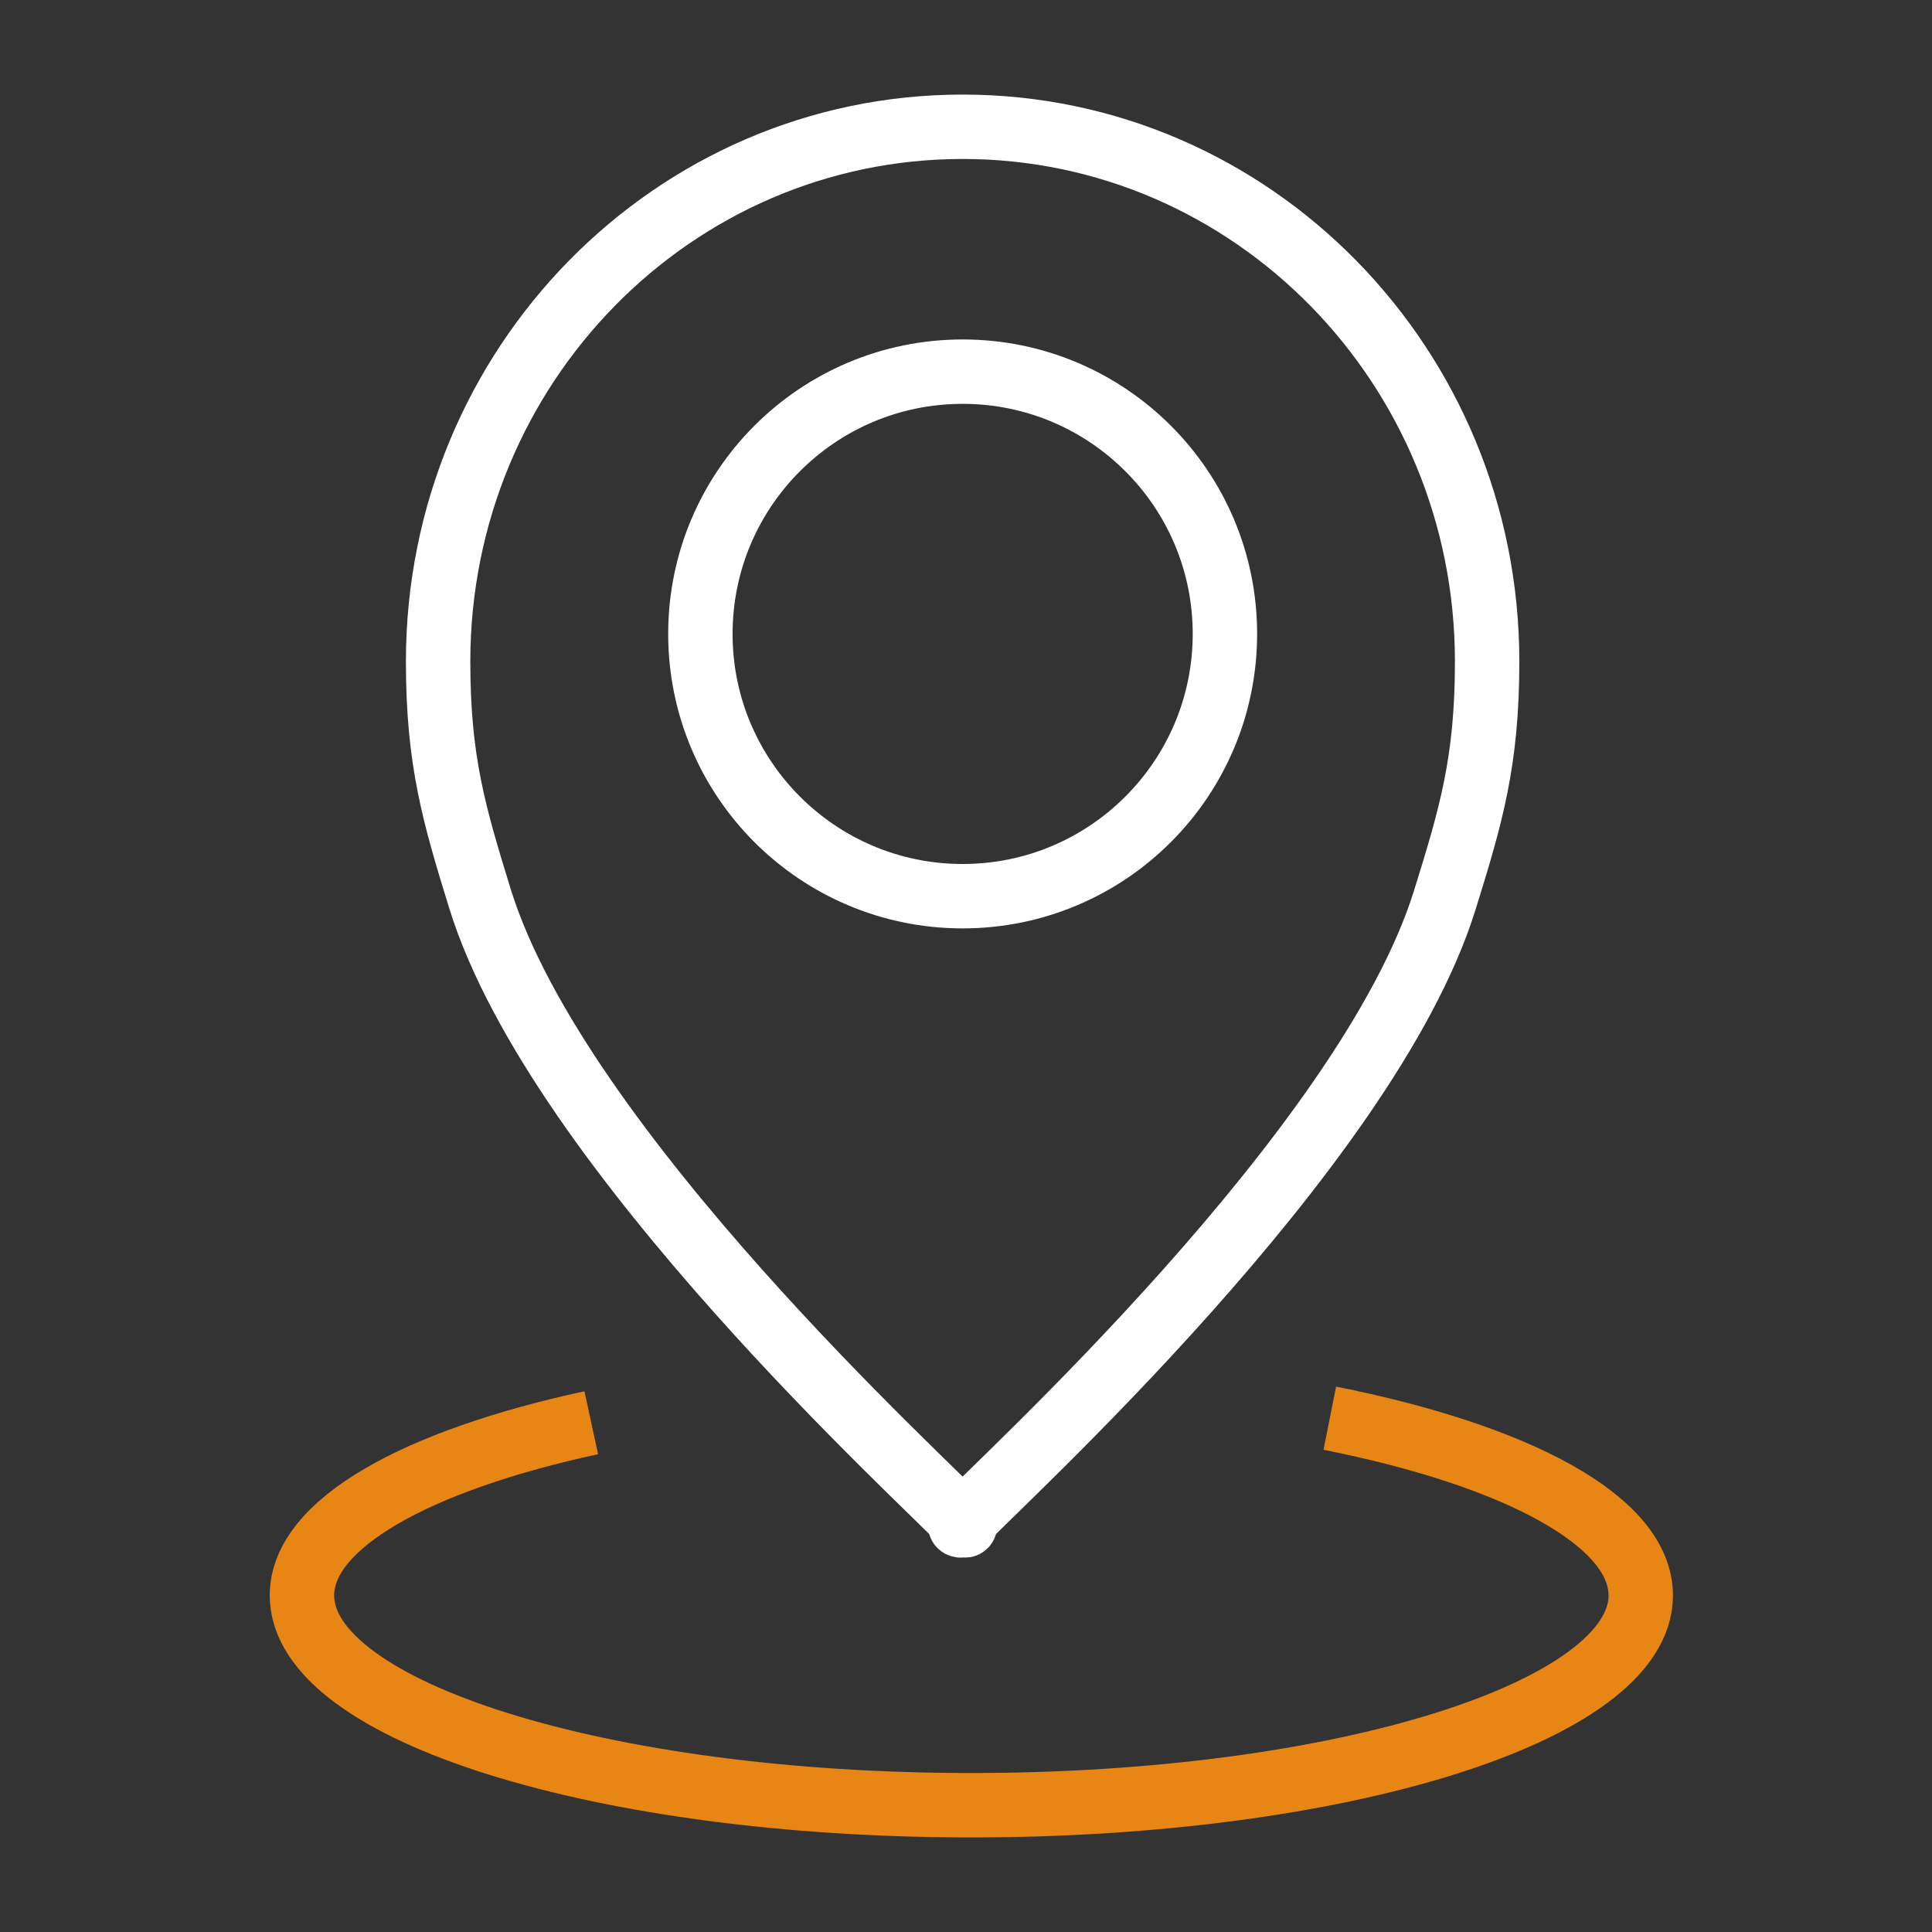
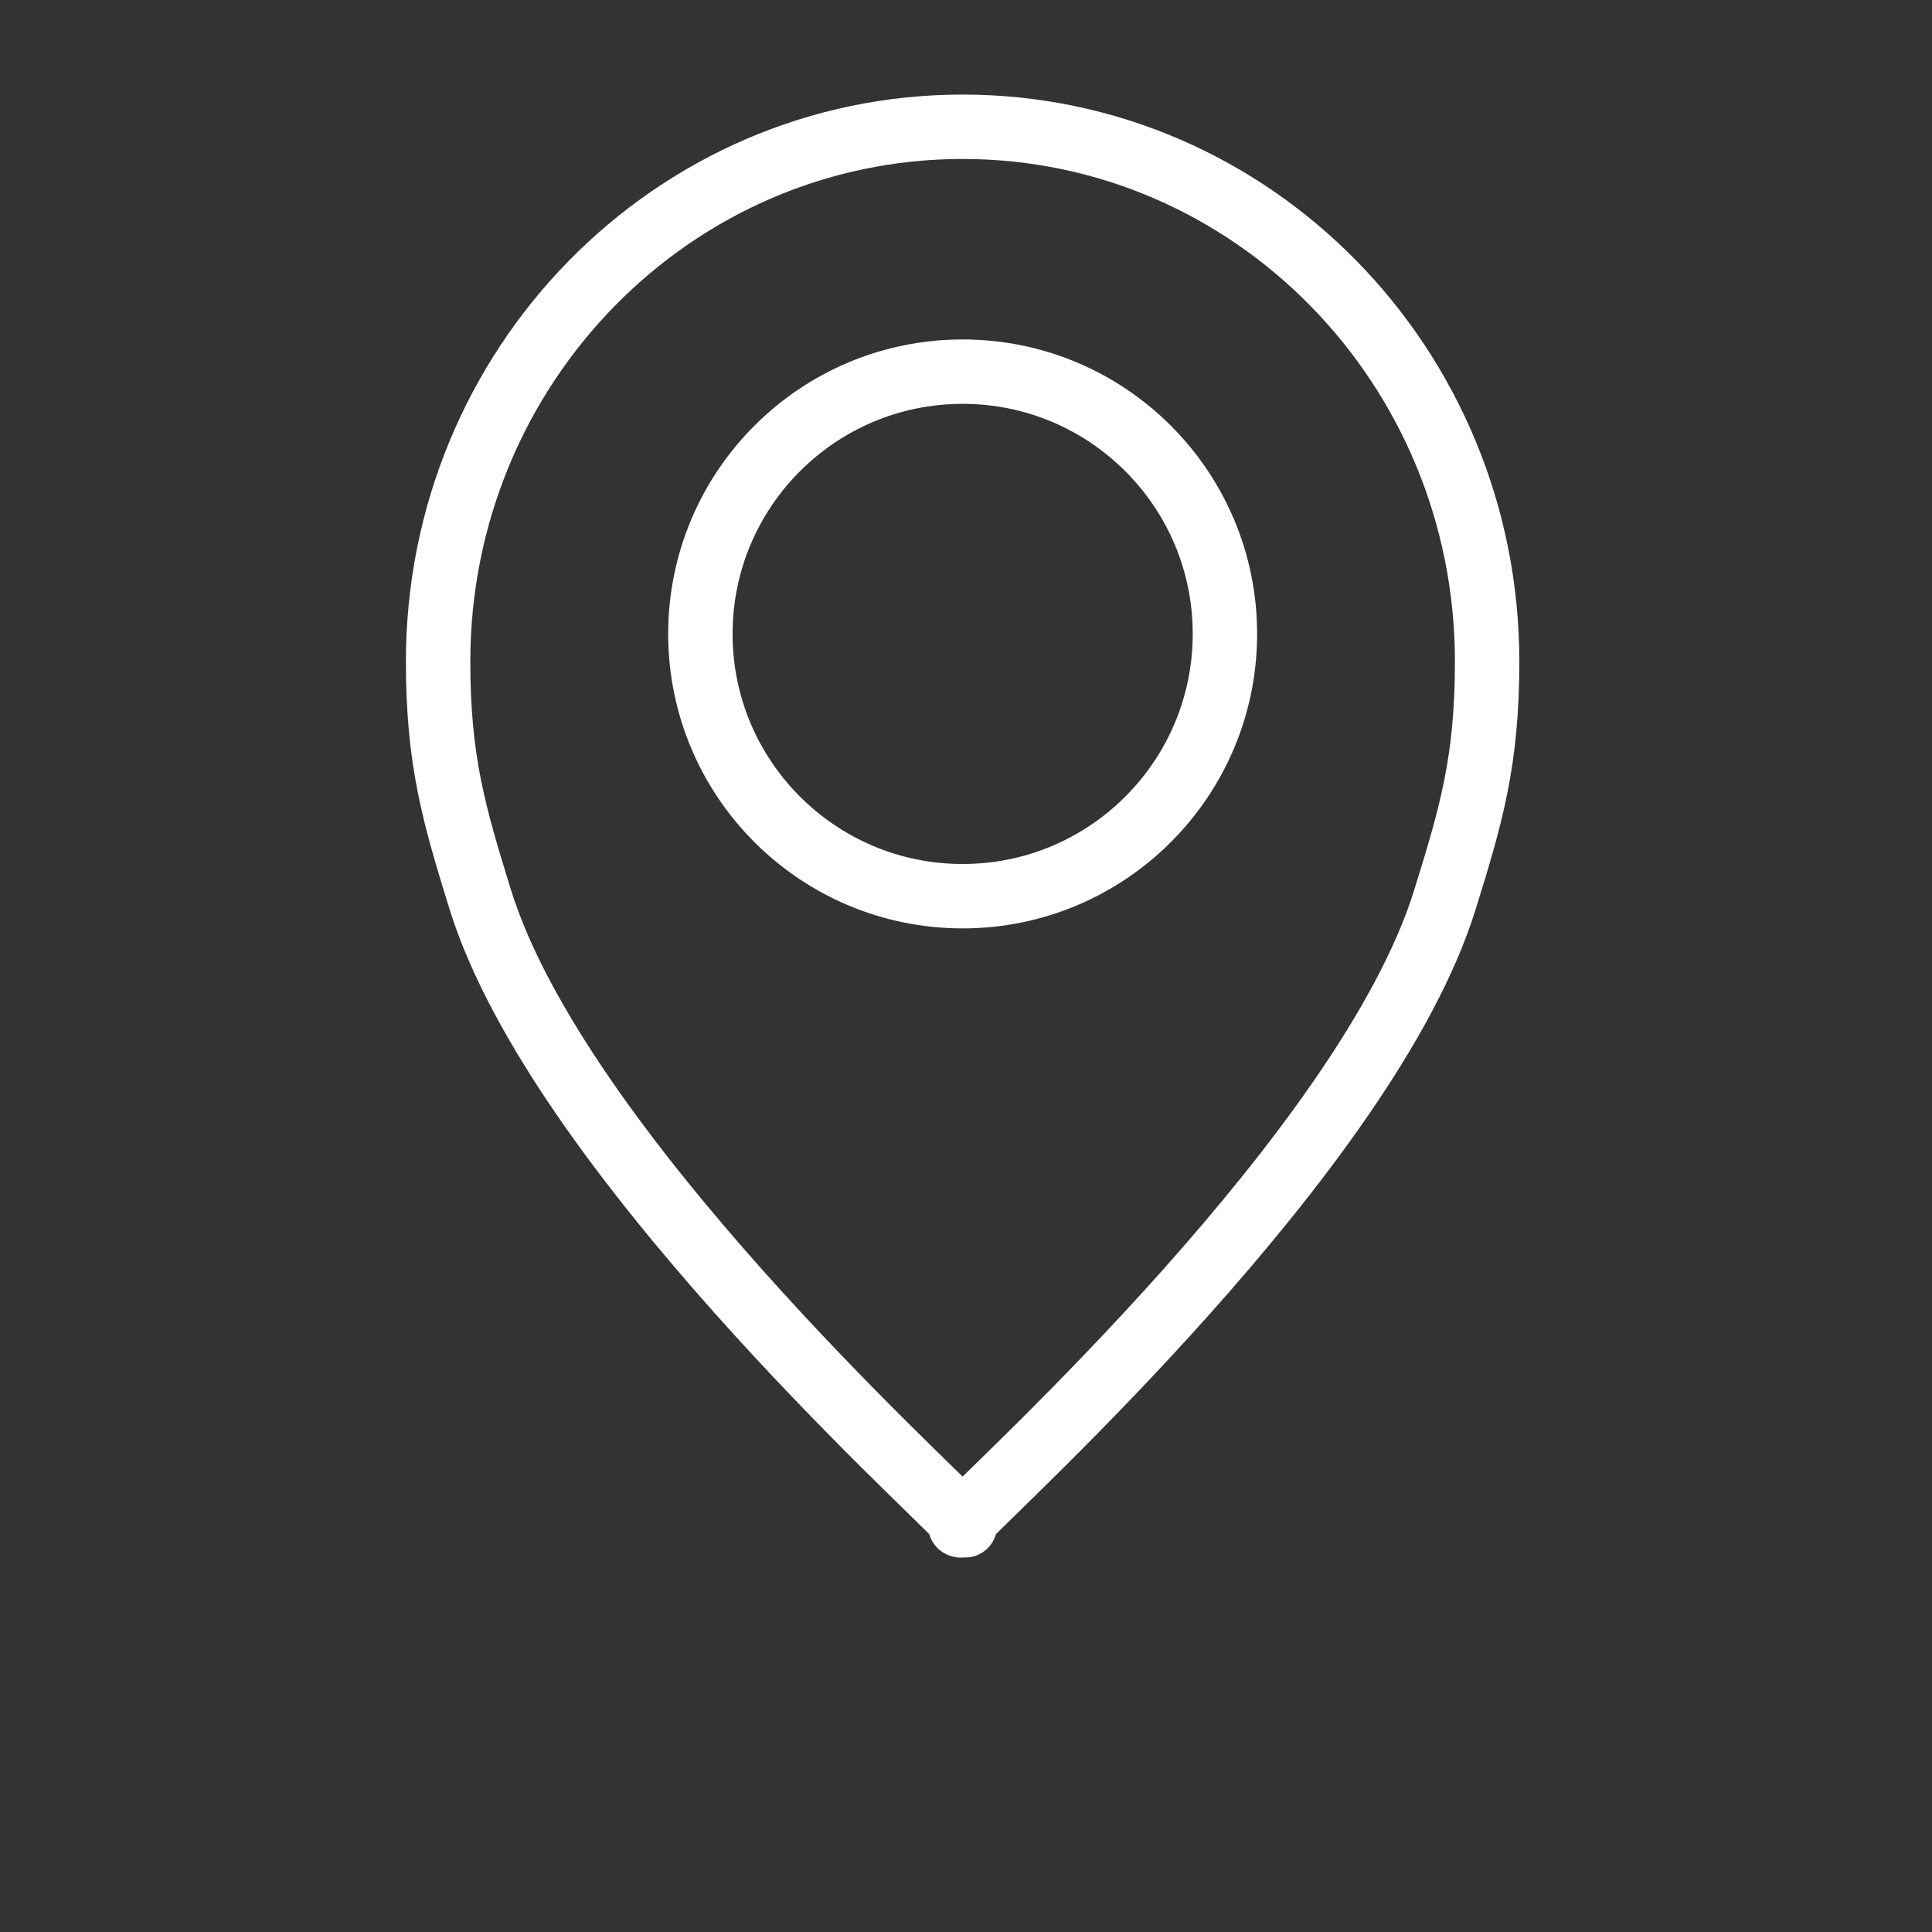
<svg xmlns="http://www.w3.org/2000/svg" version="1.1" id="레이어_1" x="0px" y="0px" width="60px" height="60px" viewBox="0 0 60 60" enable-background="new 0 0 60 60" xml:space="preserve">
  <rect x="0" y="0" width="60" height="60" fill="#333333" stroke="none" />
-   <path fill="none" stroke="#E78615" stroke-width="2" stroke-miterlimit="10" d="M41.298,44.043c5.807,1.156,9.657,3.189,9.657,5.504  c0,3.599-9.308,6.516-20.79,6.516c-11.479,0-20.788-2.917-20.788-6.516c0-2.224,3.557-4.188,8.985-5.363" />
  <path fill="none" stroke="#FFFFFF" stroke-width="2" stroke-linejoin="round" stroke-miterlimit="10" d="M29.896,47.338  c0.105,0.066,0.094,0.036,0-0.067C29.8,47.374,29.791,47.404,29.896,47.338z" />
  <path fill="none" stroke="#FFFFFF" stroke-width="2" stroke-linejoin="round" stroke-miterlimit="10" d="M29.896,3.937  c-8.998,0-16.29,7.437-16.29,16.609c0,3.078,0.493,4.75,1.304,7.375c2.417,7.795,13.97,18.231,14.985,19.35  c1.015-1.121,12.554-11.545,14.972-19.312c0.821-2.634,1.317-4.32,1.317-7.413C46.185,11.374,38.893,3.937,29.896,3.937z   M29.896,27.832c-4.499,0-8.145-3.648-8.145-8.145c0-4.499,3.646-8.145,8.145-8.145c4.498,0,8.145,3.646,8.145,8.145  C38.04,24.184,34.394,27.832,29.896,27.832z" />
</svg>